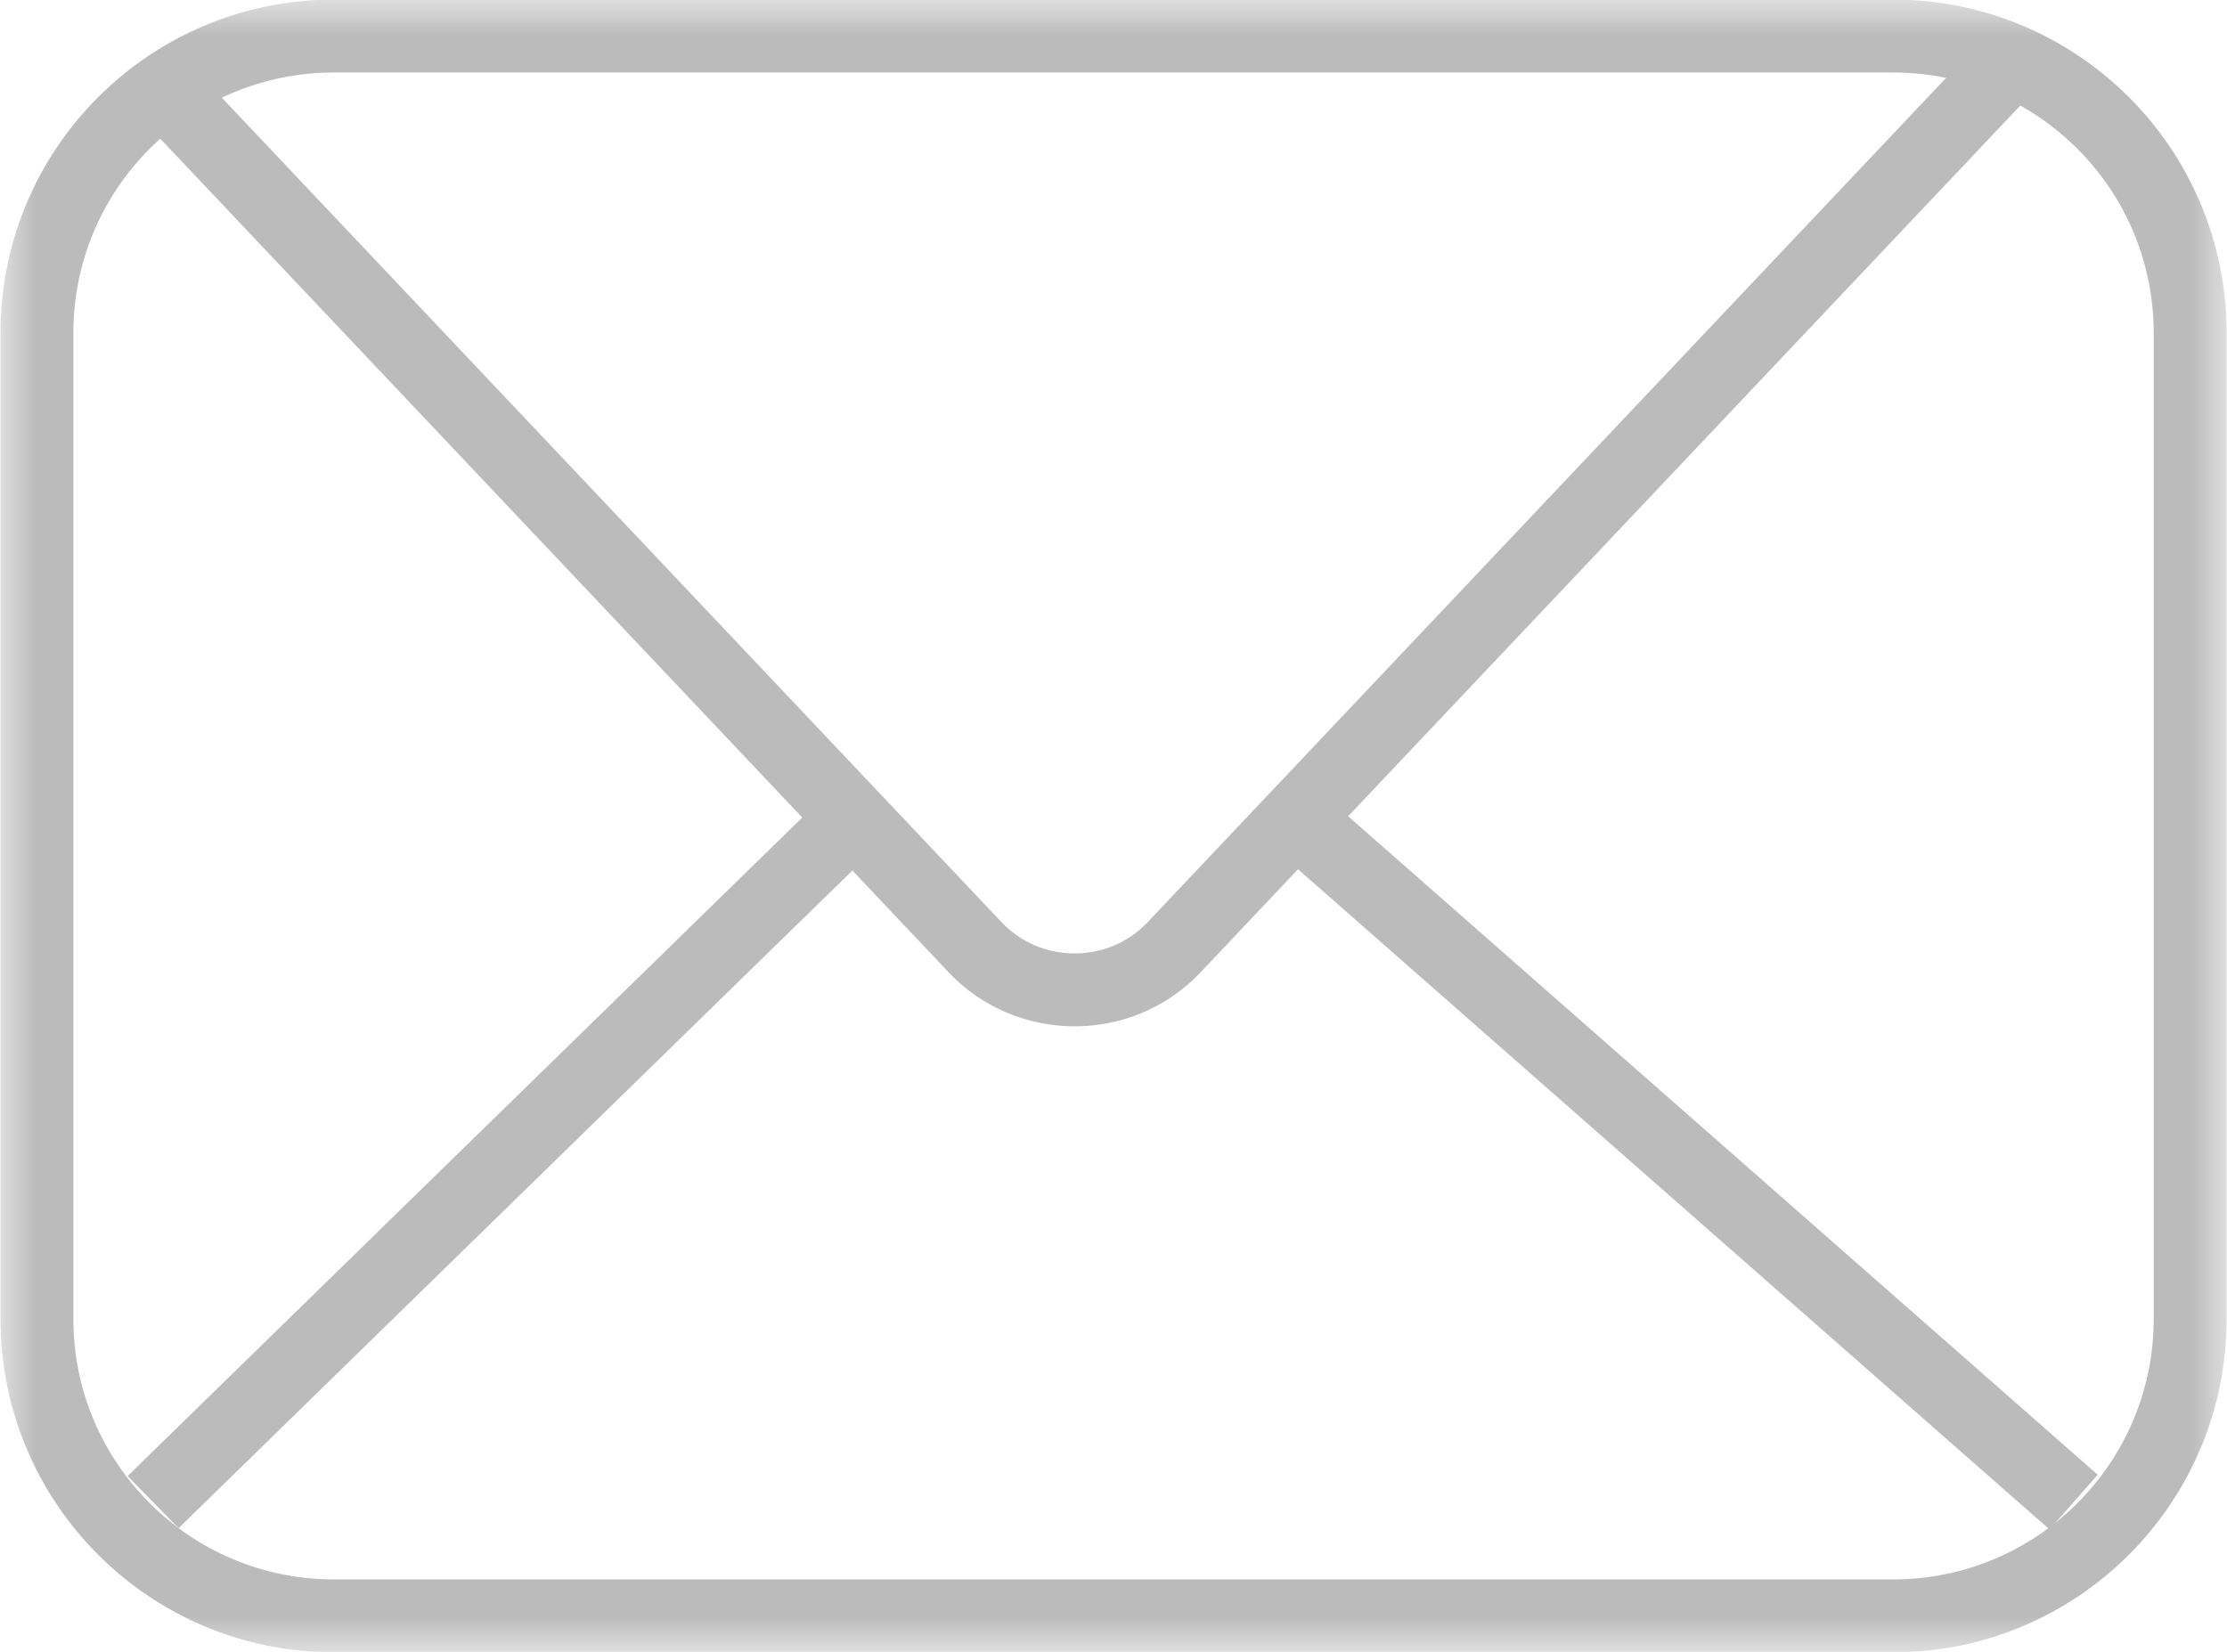
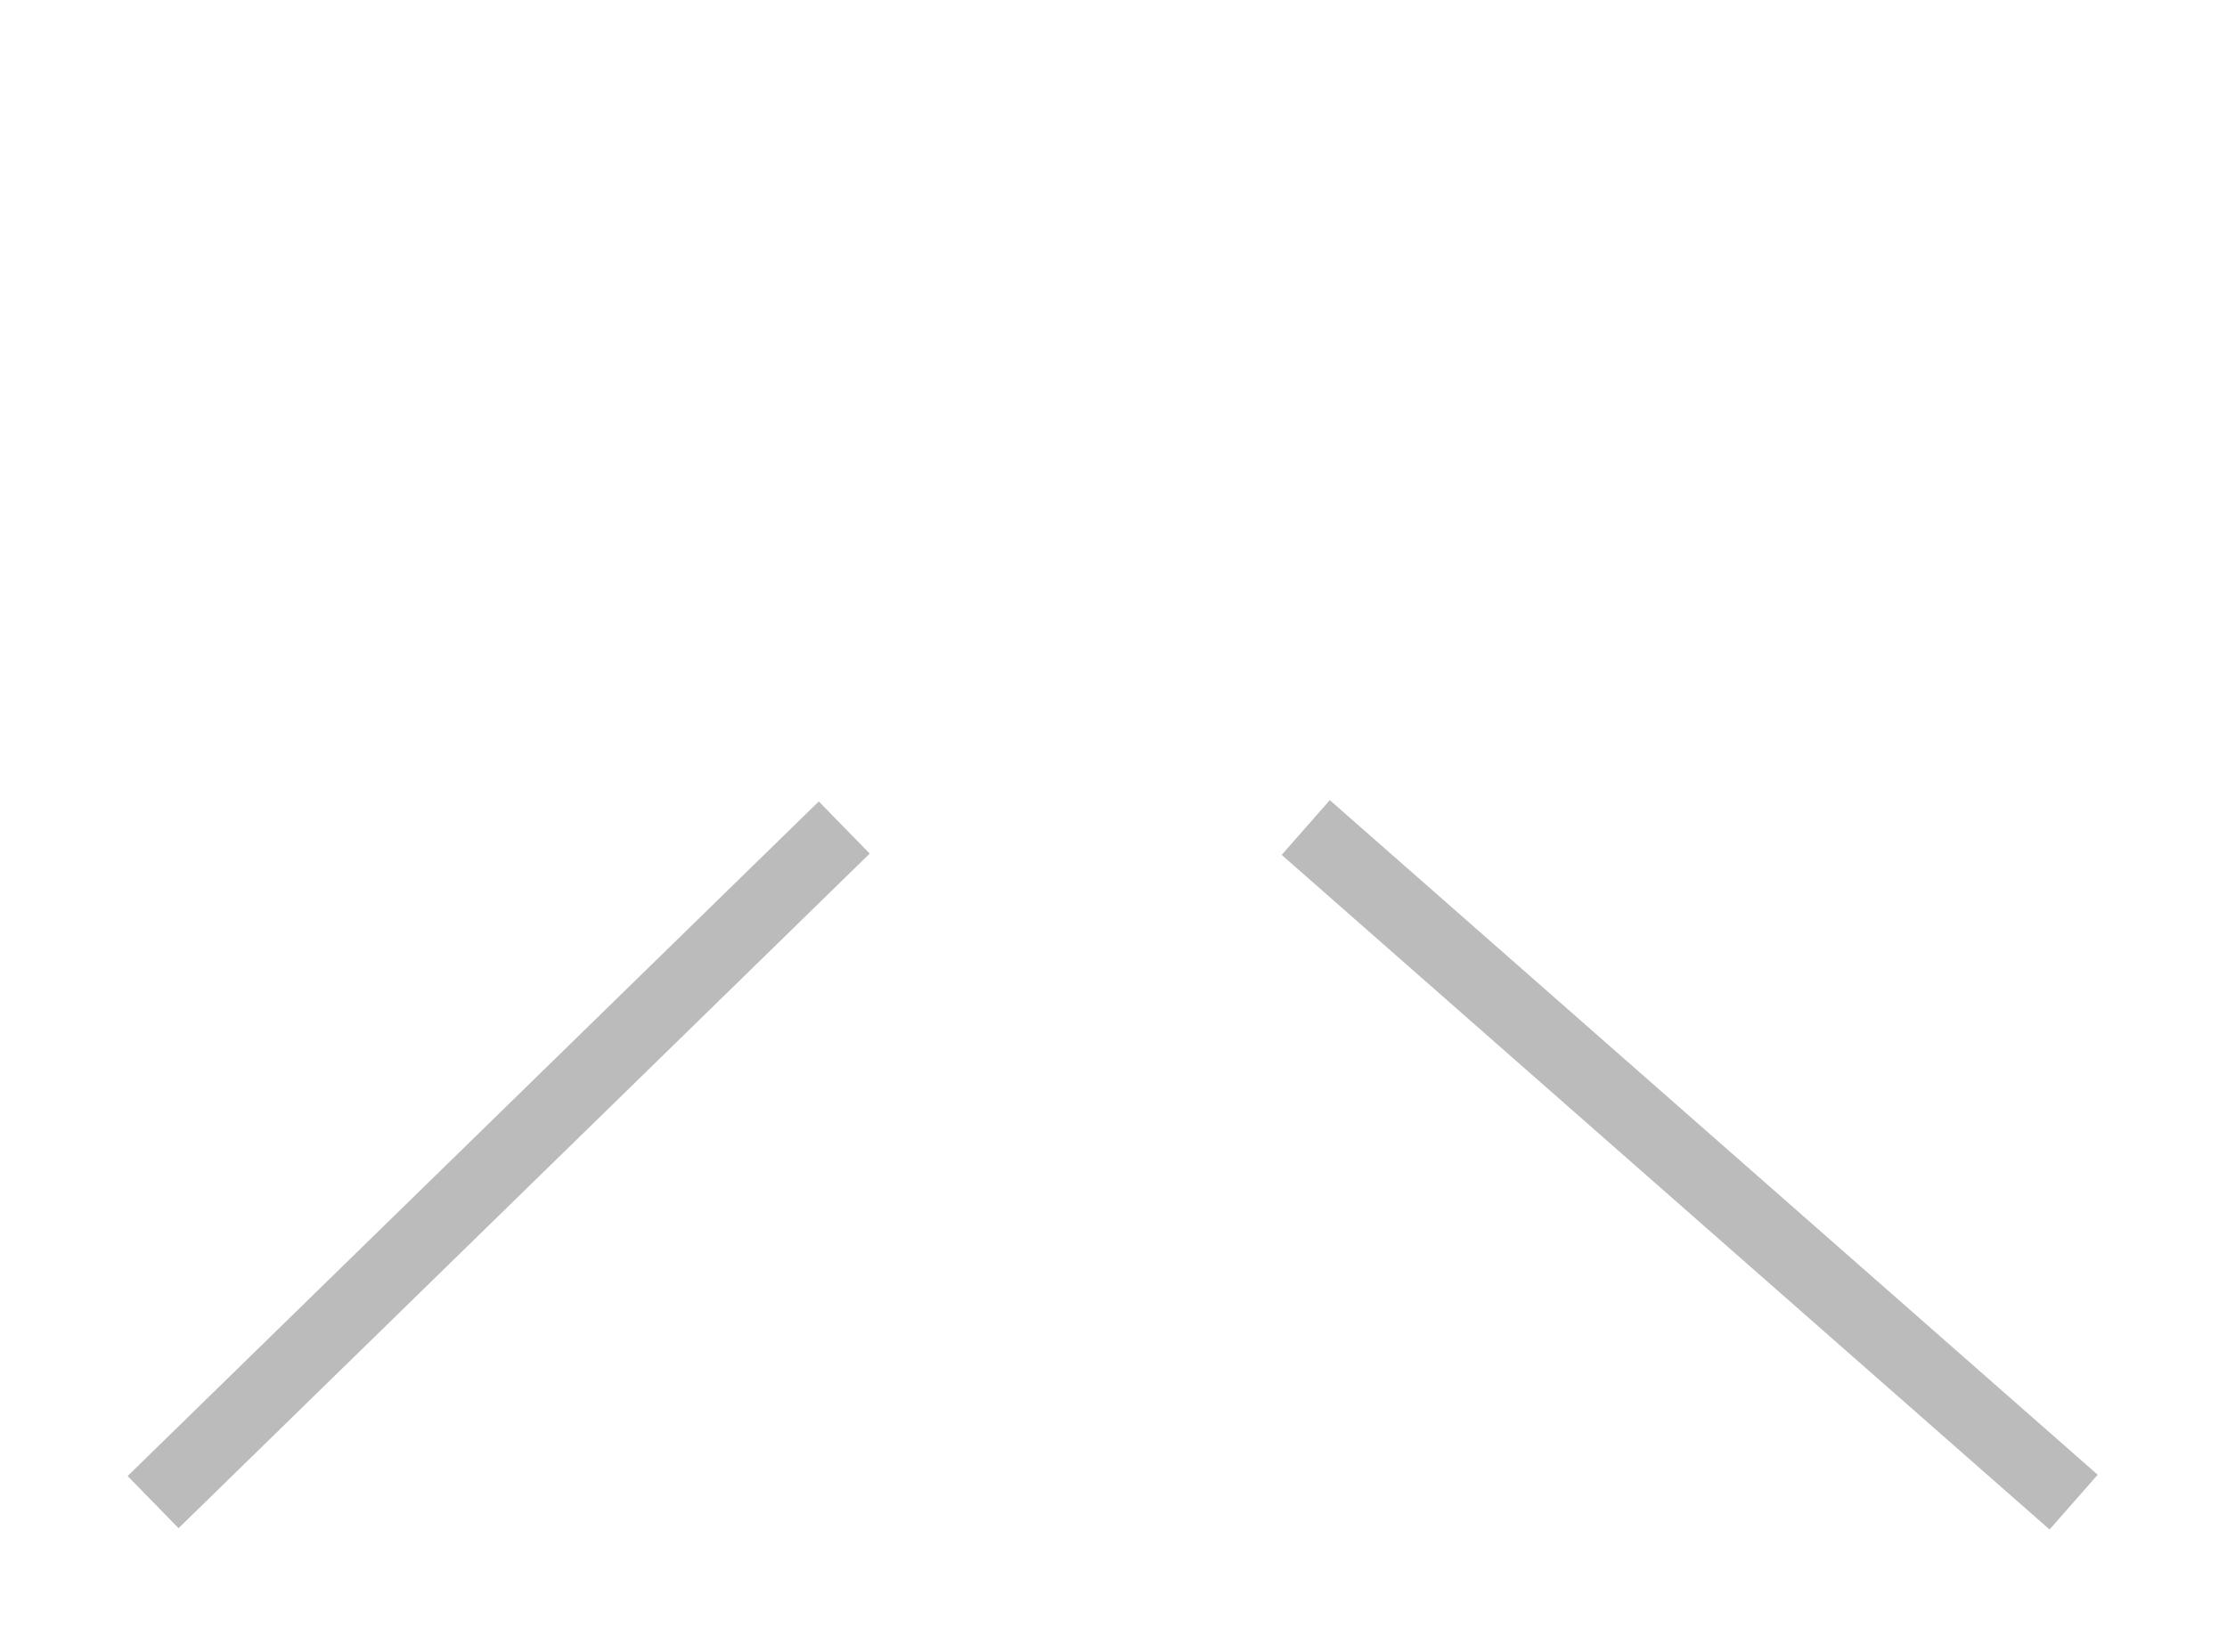
<svg xmlns="http://www.w3.org/2000/svg" width="31" height="23" viewBox="0 0 31 23" fill="none">
  <path d="M2.131 20.915L11.752 11.522" stroke="#BBBBBB" stroke-width="1.015" />
  <path d="M28.865 20.915L18.176 11.522" stroke="#BBBBBB" stroke-width="1.015" />
  <mask id="mask0" mask-type="alpha" maskUnits="userSpaceOnUse" x="0" y="0" width="31" height="24">
    <rect width="31" height="23" fill="black" />
  </mask>
  <g mask="url(#mask0)">
-     <path d="M0.514 4.635C0.514 2.352 2.364 0.502 4.647 0.502H26.353C28.636 0.502 30.487 2.352 30.487 4.635V18.365C30.487 20.648 28.636 22.499 26.353 22.499H4.647C2.364 22.499 0.514 20.648 0.514 18.365V4.635Z" stroke="#BBBBBB" stroke-width="1.015" />
-     <path d="M2.131 1.087L13.578 13.194C14.322 13.979 15.596 13.979 16.339 13.194L27.786 1.087" stroke="#BBBBBB" stroke-width="1.015" />
-   </g>
+     </g>
</svg>